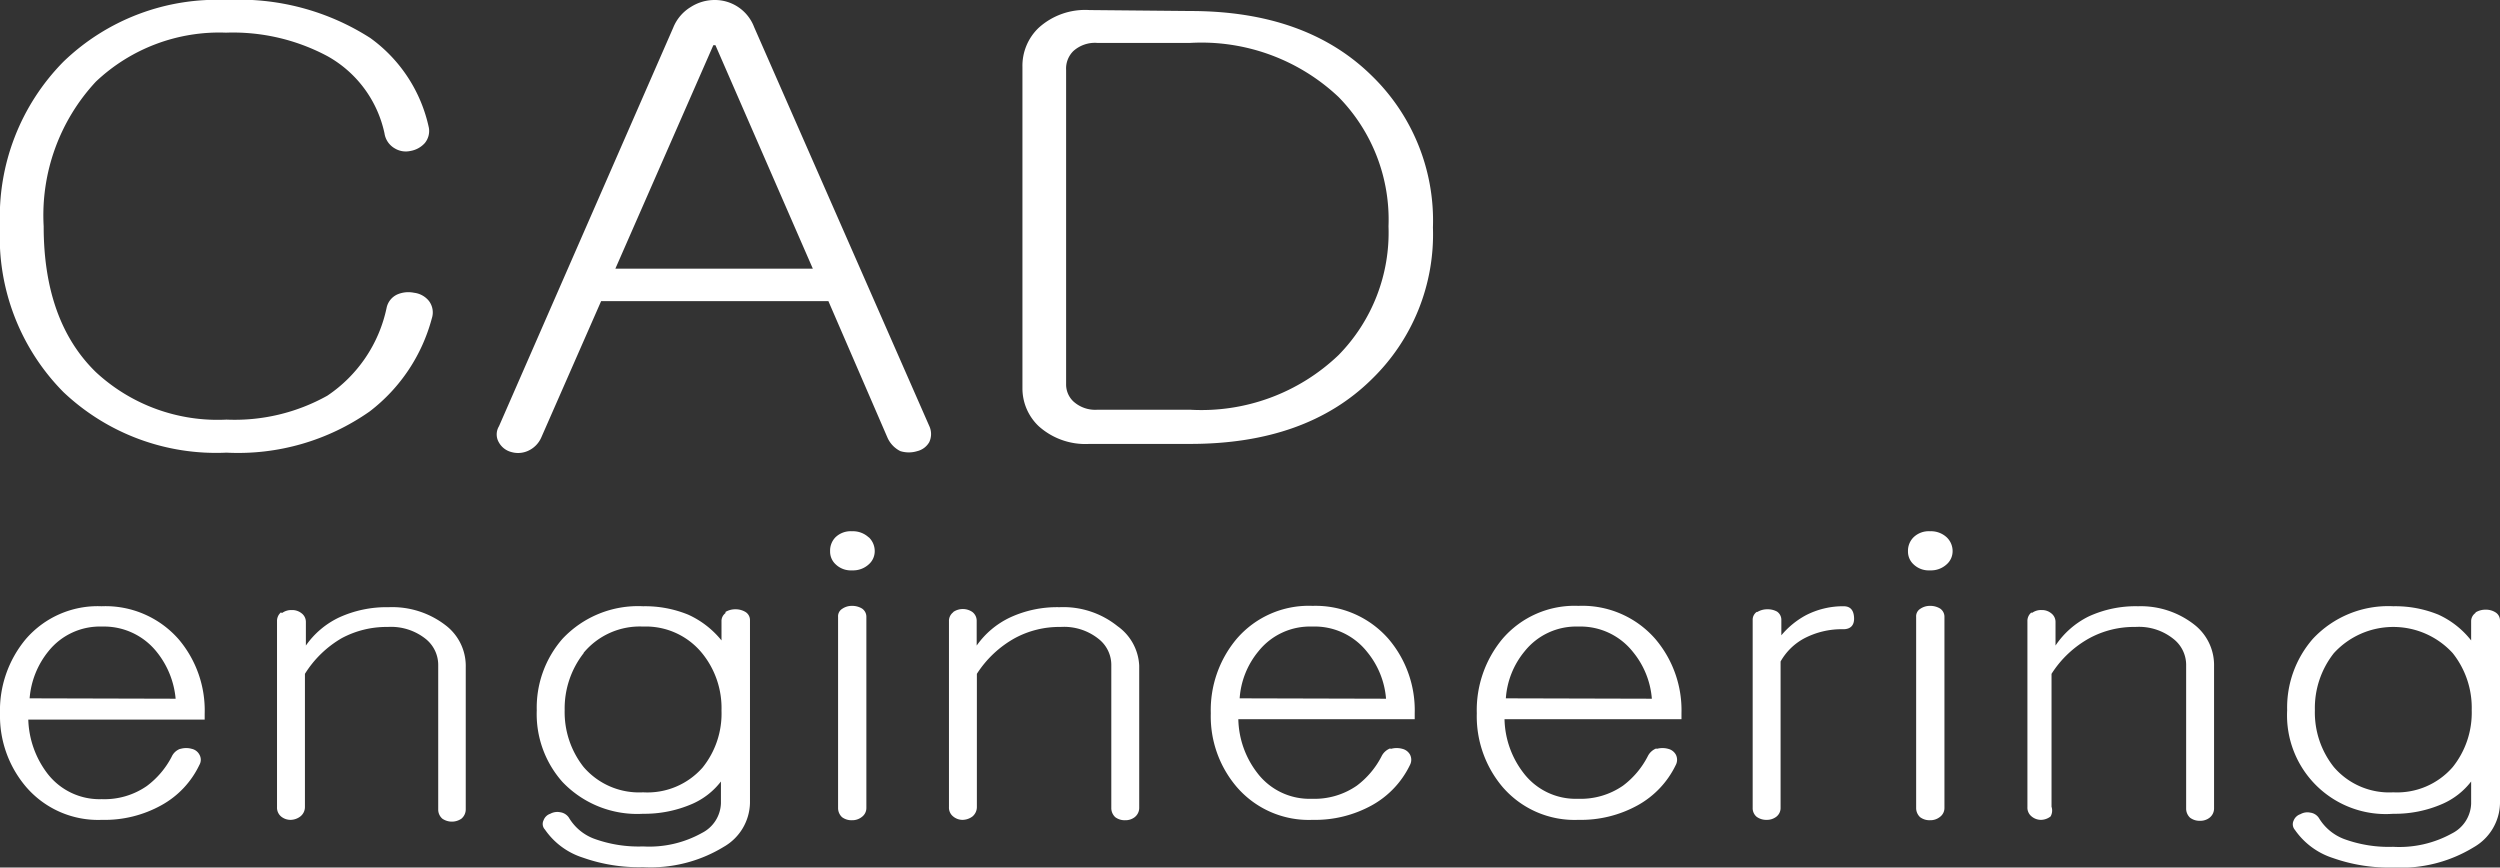
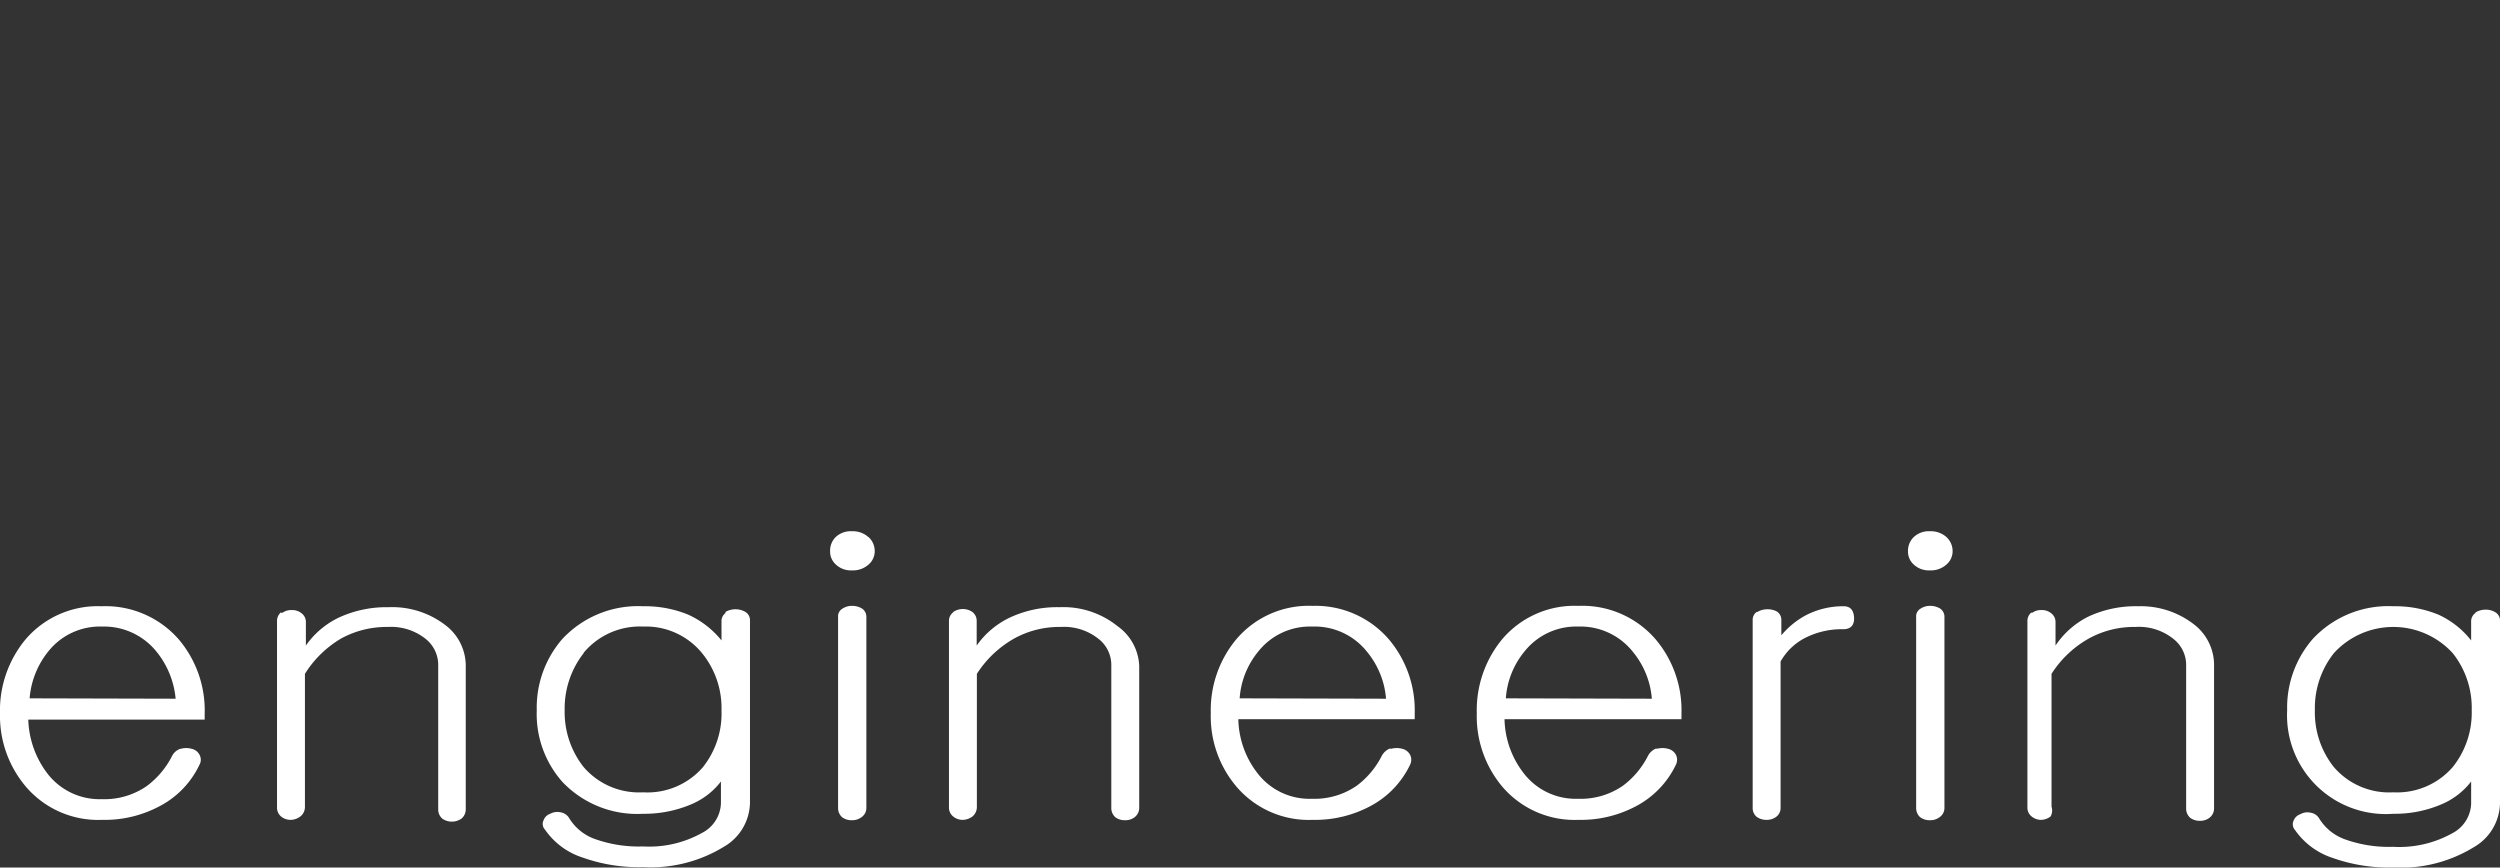
<svg xmlns="http://www.w3.org/2000/svg" viewBox="0 0 131.67 45.69">
  <rect x="0" y="0" width="131.67" height="45.69" fill="#333333" stroke="none" />
  <defs>
    <style>.cls-1{fill:#fff;}</style>
  </defs>
  <g id="Layer_2" data-name="Layer 2">
    <g id="Layer_1-2" data-name="Layer 1">
      <path class="cls-1" d="M122.92,34.4a4.67,4.67,0,0,0-1,3,4.62,4.62,0,0,0,1,3,3.84,3.84,0,0,0,3.13,1.33,3.88,3.88,0,0,0,3.13-1.33,4.58,4.58,0,0,0,1-3,4.62,4.62,0,0,0-1-3,4.24,4.24,0,0,0-6.26,0m7.47-2.15a1,1,0,0,1,.52-.14.94.94,0,0,1,.52.14.5.5,0,0,1,.24.44v9.62a2.73,2.73,0,0,1-1.38,2.31,7.35,7.35,0,0,1-4.24,1.07,8.88,8.88,0,0,1-3.18-.5,3.88,3.88,0,0,1-2-1.48.45.45,0,0,1-.07-.49.58.58,0,0,1,.36-.34.74.74,0,0,1,.52-.08.64.64,0,0,1,.45.28,2.64,2.64,0,0,0,1.33,1.11,6.83,6.83,0,0,0,2.58.41,5.73,5.73,0,0,0,3.11-.71,1.83,1.83,0,0,0,1-1.56V41.16a3.85,3.85,0,0,1-1.49,1.17,6.24,6.24,0,0,1-2.61.53,5.2,5.2,0,0,1-5.59-5.45,5.51,5.51,0,0,1,1.35-3.76,5.43,5.43,0,0,1,4.24-1.72,6,6,0,0,1,2.37.44,4.63,4.63,0,0,1,1.73,1.36v-1a.53.53,0,0,1,.22-.44m-23.36,0a.81.81,0,0,1,.52-.16.76.76,0,0,1,.49.16.57.57,0,0,1,.24.47V34A4.5,4.5,0,0,1,110,32.47a5.9,5.9,0,0,1,2.61-.54,4.57,4.57,0,0,1,3,1,2.7,2.7,0,0,1,1,2.16v7.49a.62.62,0,0,1-.24.49.79.79,0,0,1-.5.16.83.83,0,0,1-.52-.16.65.65,0,0,1-.21-.49V35.06a1.74,1.74,0,0,0-.67-1.41,2.9,2.9,0,0,0-2-.63,4.93,4.93,0,0,0-2.42.59,5.53,5.53,0,0,0-2,1.88v7A.63.63,0,0,1,108,43a.84.84,0,0,1-.49.18A.77.77,0,0,1,107,43a.59.59,0,0,1-.22-.49V32.72a.57.57,0,0,1,.22-.47m-4.47-3.95a1,1,0,0,1,.31.73.92.92,0,0,1-.31.69,1.22,1.22,0,0,1-.88.32,1.15,1.15,0,0,1-.87-.32.91.91,0,0,1-.29-.69,1,1,0,0,1,.29-.73,1.15,1.15,0,0,1,.87-.32,1.22,1.22,0,0,1,.88.32m-1.4,3.77a.89.89,0,0,1,.52-.16,1,1,0,0,1,.53.14.52.52,0,0,1,.23.44V42.55a.58.58,0,0,1-.23.47.81.81,0,0,1-.53.18.83.83,0,0,1-.52-.16.65.65,0,0,1-.21-.49V32.49a.46.46,0,0,1,.21-.42m-8.57.16a1,1,0,0,1,.53-.14,1,1,0,0,1,.5.12.52.52,0,0,1,.23.44v.81a4.42,4.42,0,0,1,1.28-1.05,4.27,4.27,0,0,1,2-.48c.35,0,.53.2.55.6s-.18.61-.57.61a4.25,4.25,0,0,0-2.07.49,3.11,3.11,0,0,0-1.23,1.21v7.71a.58.58,0,0,1-.23.47.81.81,0,0,1-.5.16.86.86,0,0,1-.53-.16.59.59,0,0,1-.21-.47v-9.9a.5.5,0,0,1,.21-.42M87,36.8a4.43,4.43,0,0,0-1-2.47A3.52,3.52,0,0,0,83.13,33a3.47,3.47,0,0,0-2.82,1.29,4.35,4.35,0,0,0-1,2.49Zm.26,2.64a1.12,1.12,0,0,1,.6,0,.63.63,0,0,1,.4.3.59.59,0,0,1,0,.55,4.81,4.81,0,0,1-2,2.12,6.18,6.18,0,0,1-3.13.77,5,5,0,0,1-4-1.74,5.76,5.76,0,0,1-1.35-3.87,5.87,5.87,0,0,1,1.35-3.92,5,5,0,0,1,4-1.74,5.1,5.1,0,0,1,4.05,1.74,5.79,5.79,0,0,1,1.38,3.92v.31H79.24a4.79,4.79,0,0,0,1,2.83,3.45,3.45,0,0,0,2.87,1.36,3.91,3.91,0,0,0,2.37-.69,4.5,4.5,0,0,0,1.3-1.54.84.84,0,0,1,.45-.42M73,36.8a4.43,4.43,0,0,0-1-2.47A3.52,3.52,0,0,0,69.11,33a3.47,3.47,0,0,0-2.82,1.29,4.35,4.35,0,0,0-1,2.49Zm.26,2.64a1.12,1.12,0,0,1,.6,0,.63.63,0,0,1,.4.3.59.59,0,0,1,0,.55,4.81,4.81,0,0,1-2,2.12,6.18,6.18,0,0,1-3.13.77,5,5,0,0,1-4-1.74,5.72,5.72,0,0,1-1.36-3.87,5.83,5.83,0,0,1,1.36-3.92,5,5,0,0,1,4-1.74,5.1,5.1,0,0,1,4,1.74,5.79,5.79,0,0,1,1.38,3.92v.31H65.22a4.79,4.79,0,0,0,1,2.83,3.45,3.45,0,0,0,2.87,1.36,3.91,3.91,0,0,0,2.37-.69,4.5,4.5,0,0,0,1.3-1.54.84.84,0,0,1,.45-.42m-23-7.19a.89.89,0,0,1,1,0,.58.58,0,0,1,.23.47V34a4.5,4.5,0,0,1,1.76-1.48,5.89,5.89,0,0,1,2.6-.54,4.56,4.56,0,0,1,3.06,1A2.7,2.7,0,0,1,60,35.06v7.49a.62.62,0,0,1-.24.49.79.79,0,0,1-.5.16.83.83,0,0,1-.52-.16.65.65,0,0,1-.21-.49V35.06a1.74,1.74,0,0,0-.67-1.41,2.91,2.91,0,0,0-2-.63,4.92,4.92,0,0,0-2.41.59,5.61,5.61,0,0,0-2,1.88v7a.65.65,0,0,1-.23.51.89.89,0,0,1-.5.18.77.77,0,0,1-.52-.18.59.59,0,0,1-.22-.49V32.72a.57.57,0,0,1,.22-.47M45.76,28.3a1,1,0,0,1,.31.73.92.92,0,0,1-.31.69,1.22,1.22,0,0,1-.88.32,1.15,1.15,0,0,1-.87-.32.91.91,0,0,1-.29-.69A1,1,0,0,1,44,28.3a1.15,1.15,0,0,1,.87-.32,1.22,1.22,0,0,1,.88.32m-1.4,3.77a.89.89,0,0,1,.52-.16,1,1,0,0,1,.53.14.52.52,0,0,1,.23.44V42.55a.58.58,0,0,1-.23.47.81.81,0,0,1-.53.18.83.83,0,0,1-.52-.16.65.65,0,0,1-.21-.49V32.49a.46.46,0,0,1,.21-.42M30.74,34.4a4.73,4.73,0,0,0-1,3,4.67,4.67,0,0,0,1,3,3.85,3.85,0,0,0,3.13,1.33A3.87,3.87,0,0,0,37,40.43a4.53,4.53,0,0,0,1-3,4.58,4.58,0,0,0-1-3A3.82,3.82,0,0,0,33.87,33a3.85,3.85,0,0,0-3.13,1.38m7.47-2.15a1,1,0,0,1,.53-.14,1,1,0,0,1,.52.14.5.5,0,0,1,.24.44v9.62a2.73,2.73,0,0,1-1.38,2.31,7.38,7.38,0,0,1-4.25,1.07,8.82,8.82,0,0,1-3.17-.5,3.84,3.84,0,0,1-2-1.48.43.43,0,0,1-.07-.49.56.56,0,0,1,.35-.34.77.77,0,0,1,.53-.08.66.66,0,0,1,.45.28,2.61,2.61,0,0,0,1.32,1.11,6.85,6.85,0,0,0,2.59.41,5.69,5.69,0,0,0,3.1-.71,1.82,1.82,0,0,0,1-1.56V41.16a3.85,3.85,0,0,1-1.49,1.17,6.31,6.31,0,0,1-2.61.53,5.43,5.43,0,0,1-4.25-1.68,5.38,5.38,0,0,1-1.35-3.77,5.51,5.51,0,0,1,1.35-3.76,5.45,5.45,0,0,1,4.25-1.72,6,6,0,0,1,2.37.44A4.8,4.8,0,0,1,38,33.73v-1a.52.52,0,0,1,.21-.44m-23.36,0a.83.83,0,0,1,.52-.16.79.79,0,0,1,.5.16.57.57,0,0,1,.24.47V34a4.47,4.47,0,0,1,1.75-1.48,6,6,0,0,1,2.61-.54,4.6,4.6,0,0,1,3.06,1,2.69,2.69,0,0,1,1,2.16v7.49a.64.64,0,0,1-.23.49.89.89,0,0,1-1,0,.63.63,0,0,1-.22-.49V35.06a1.76,1.76,0,0,0-.66-1.41,2.93,2.93,0,0,0-2-.63,5,5,0,0,0-2.42.59,5.59,5.59,0,0,0-1.94,1.88v7a.63.63,0,0,1-.24.51.87.87,0,0,1-.5.18.78.78,0,0,1-.52-.18.61.61,0,0,1-.21-.49V32.72a.59.59,0,0,1,.21-.47M9.25,36.8a4.58,4.58,0,0,0-1-2.47A3.55,3.55,0,0,0,5.38,33a3.47,3.47,0,0,0-2.82,1.29,4.49,4.49,0,0,0-1,2.49Zm.26,2.64a1.08,1.08,0,0,1,.59,0,.6.6,0,0,1,.4.3.54.54,0,0,1,0,.55,4.75,4.75,0,0,1-2,2.12,6.15,6.15,0,0,1-3.13.77,5,5,0,0,1-4-1.74A5.76,5.76,0,0,1,0,37.59a5.87,5.87,0,0,1,1.35-3.92,5,5,0,0,1,4-1.74,5.12,5.12,0,0,1,4.06,1.74,5.79,5.79,0,0,1,1.37,3.92v.31H1.49a4.92,4.92,0,0,0,1,2.83,3.46,3.46,0,0,0,2.87,1.36,3.91,3.91,0,0,0,2.37-.69,4.52,4.52,0,0,0,1.31-1.54.78.78,0,0,1,.45-.42" />
-       <path class="cls-1" d="M62.69,21.58A10.45,10.45,0,0,0,70.5,18.7a9.21,9.21,0,0,0,2.63-6.78A9.22,9.22,0,0,0,70.5,5.11a10.52,10.52,0,0,0-7.81-2.85h-4.9a1.7,1.7,0,0,0-1.26.43,1.3,1.3,0,0,0-.38,1V20.22a1.23,1.23,0,0,0,.38.92,1.71,1.71,0,0,0,1.26.44Zm0-21q6.09,0,9.55,3.4a10.63,10.63,0,0,1,3.23,8,10.63,10.63,0,0,1-3.23,8q-3.45,3.4-9.55,3.4H57.38a3.68,3.68,0,0,1-2.67-.93,2.74,2.74,0,0,1-.86-2V3.53a2.76,2.76,0,0,1,.86-2.07A3.64,3.64,0,0,1,57.38.53ZM36.38.37A2.33,2.33,0,0,1,37.64,0a2.21,2.21,0,0,1,2.08,1.43l9.22,21a1,1,0,0,1,0,.86,1,1,0,0,1-.63.47,1.5,1.5,0,0,1-.89,0,1.45,1.45,0,0,1-.67-.69l-3.12-7.21H31.66L28.5,23.06a1.38,1.38,0,0,1-.7.69,1.27,1.27,0,0,1-.86.06,1.05,1.05,0,0,1-.66-.5.83.83,0,0,1,0-.86l9.18-21A2.25,2.25,0,0,1,36.38.37m6.43,13.78L37.68,2.38h-.11L32.41,14.15ZM19.5,2a7.84,7.84,0,0,1,3.09,4.74,1,1,0,0,1-.22.8,1.31,1.31,0,0,1-.75.41,1.12,1.12,0,0,1-.82-.13,1.1,1.1,0,0,1-.55-.8,6.11,6.11,0,0,0-3-4.06,10.56,10.56,0,0,0-5.35-1.24A9.45,9.45,0,0,0,5.05,4.3,10.33,10.33,0,0,0,2.3,11.92q0,5,2.75,7.68a9.42,9.42,0,0,0,6.88,2.5,10,10,0,0,0,5.31-1.26,7.4,7.4,0,0,0,3.12-4.62,1,1,0,0,1,.56-.71,1.48,1.48,0,0,1,.89-.09,1.18,1.18,0,0,1,.78.43,1,1,0,0,1,.15.93,9.12,9.12,0,0,1-3.27,4.89,12.06,12.06,0,0,1-7.54,2.17,11.69,11.69,0,0,1-8.59-3.19A11.6,11.6,0,0,1,0,11.92,11.64,11.64,0,0,1,3.34,3.25,11.64,11.64,0,0,1,11.93,0,12.79,12.79,0,0,1,19.5,2" />
    </g>
  </g>
</svg>